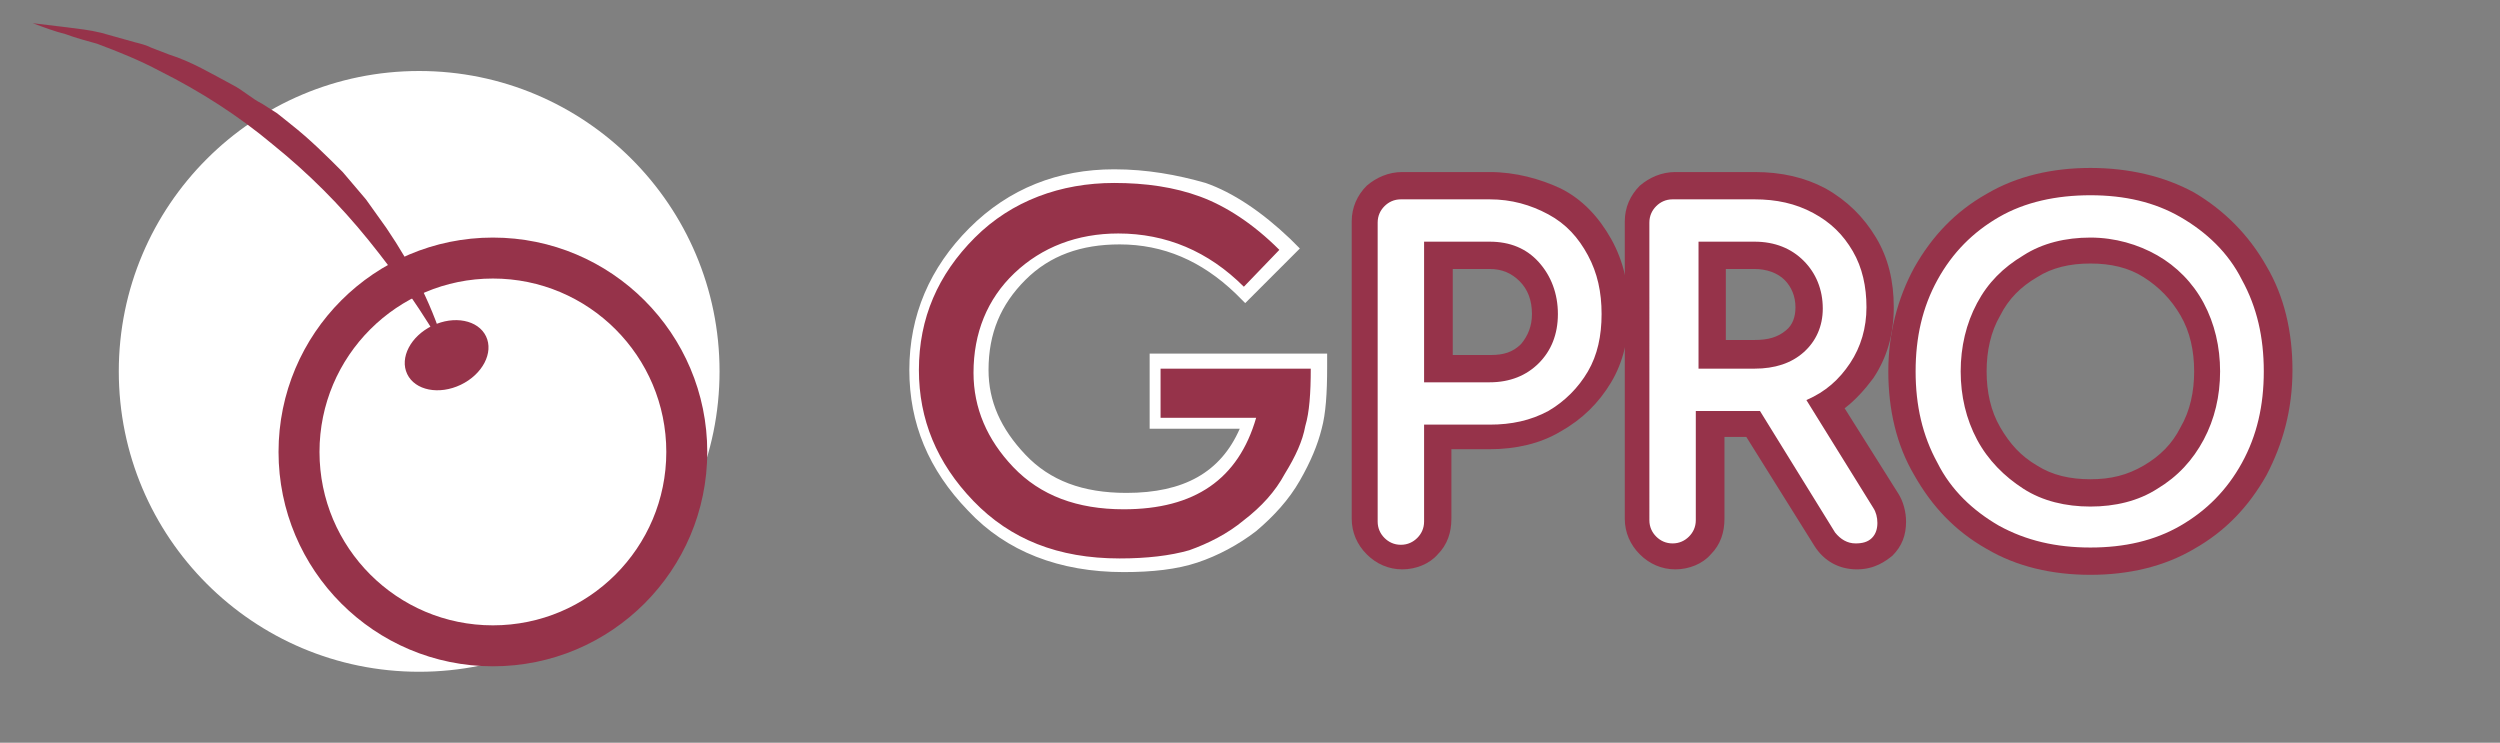
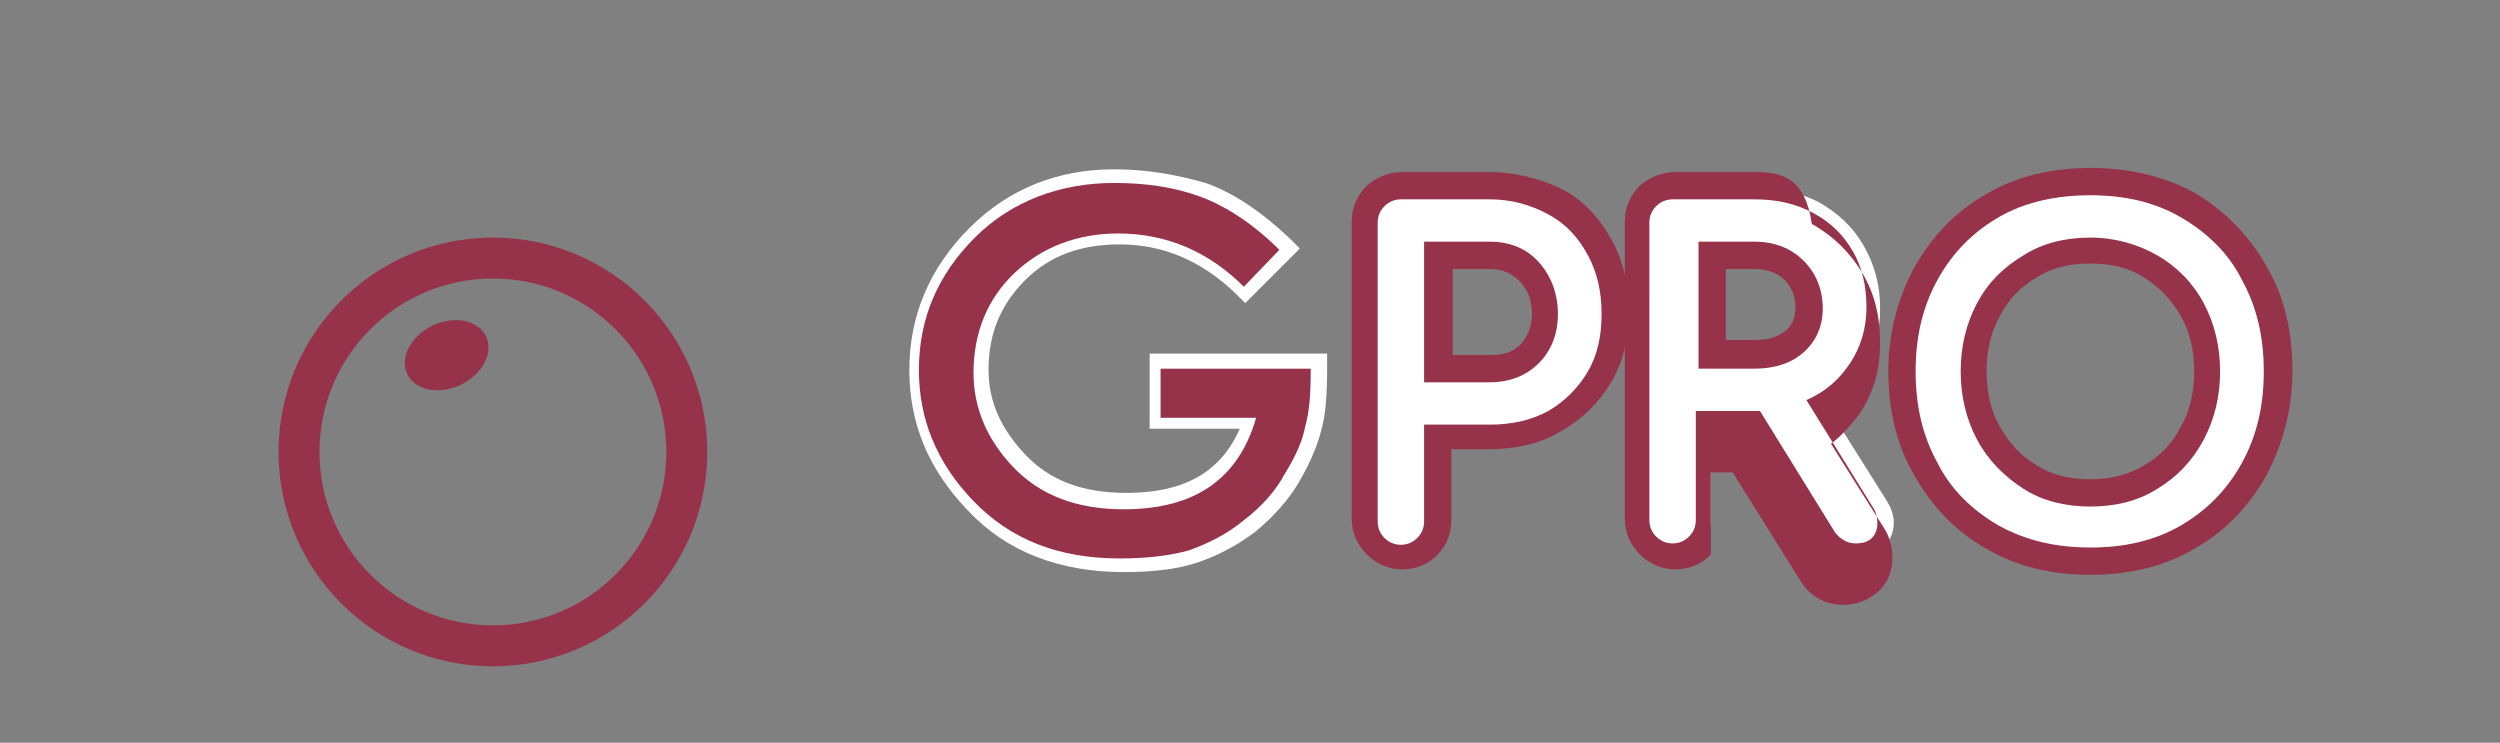
<svg xmlns="http://www.w3.org/2000/svg" version="1.1" id="Layer_1" x="0px" y="0px" viewBox="0 0 183.1 54.4" style="enable-background:new 0 0 183.1 54.4;" xml:space="preserve">
  <rect x="0" y="0" width="183.1" height="54.4" fill="#808080" stroke="none" />
  <style type="text/css">
	.st0{fill:#FFFFFF;}
	.st1{fill:#96334A;}
	.st2{fill:none;stroke:#96334A;stroke-width:3;stroke-linecap:round;stroke-linejoin:round;stroke-miterlimit:10;}
</style>
-   <circle class="st0" cx="30.7" cy="27.2" r="22" />
  <ellipse transform="matrix(0.902 -0.432 0.432 0.902 -8.017 16.69)" class="st1" cx="32.7" cy="26" rx="3.2" ry="2.4" />
  <g>
-     <path class="st1" d="M2.4,1.7C3.2,1.8,4.1,1.9,4.9,2c0.8,0.1,1.7,0.2,2.5,0.4l2.5,0.7c0.4,0.1,0.8,0.2,1.2,0.4L12.4,4   C14,4.5,15.5,5.4,17,6.2c0.8,0.4,1.4,1,2.2,1.4l1.1,0.7l1,0.8c1.4,1.1,2.6,2.3,3.8,3.5l1.7,2c0.5,0.7,1,1.4,1.5,2.1   c1.9,2.8,3.5,5.9,4.4,9.2c-1.7-3-3.6-5.7-5.7-8.3c-2.1-2.6-4.4-4.9-7-7c-2.5-2.1-5.3-3.9-8.3-5.4c-1.5-0.8-3-1.4-4.6-2   C6.4,3,5.6,2.8,4.8,2.5C4,2.3,3.2,2,2.4,1.7z" />
-   </g>
+     </g>
  <g>
    <g>
      <g>
        <path class="st0" d="M102.7,40.8c-0.7,0-1.4-0.3-1.9-0.8s-0.8-1.2-0.8-1.9V16.3c0-0.8,0.3-1.4,0.8-1.9c0.5-0.5,1.2-0.7,1.9-0.7     h6.4c1.8,0,3.4,0.4,4.8,1.2c1.4,0.8,2.5,1.9,3.3,3.4c0.8,1.4,1.2,3,1.2,4.8c0,1.7-0.4,3.3-1.2,4.7c-0.8,1.4-1.9,2.5-3.3,3.3     c-1.4,0.8-3,1.2-4.8,1.2h-3.8v6.1c0,0.7-0.3,1.4-0.7,1.9C104.1,40.5,103.4,40.8,102.7,40.8z M109.1,27c1.2,0,2.1-0.4,2.9-1.1     c0.8-0.7,1.1-1.7,1.1-2.9c0-1.3-0.4-2.3-1.1-3.1c-0.8-0.8-1.7-1.2-2.9-1.2h-3.8V27H109.1z" />
        <path class="st1" d="M109.1,14.6c1.6,0,3,0.4,4.3,1.1c1.3,0.7,2.2,1.7,2.9,3s1,2.7,1,4.3c0,1.6-0.3,3-1,4.2     c-0.7,1.2-1.7,2.2-2.9,2.9c-1.3,0.7-2.7,1-4.3,1h-4.8v7.1c0,0.5-0.2,0.9-0.5,1.2s-0.7,0.5-1.2,0.5c-0.5,0-0.9-0.2-1.2-0.5     s-0.5-0.7-0.5-1.2V16.3c0-0.5,0.2-0.9,0.5-1.2c0.3-0.3,0.7-0.5,1.2-0.5H109.1 M104.3,28h4.8c1.5,0,2.7-0.5,3.6-1.4     c0.9-0.9,1.4-2.1,1.4-3.6c0-1.5-0.5-2.8-1.4-3.8c-0.9-1-2.1-1.5-3.6-1.5h-4.8V28 M109.1,12.6h-6.4c-1,0-1.9,0.4-2.6,1     c-0.7,0.7-1.1,1.6-1.1,2.6v21.8c0,1,0.4,1.9,1.1,2.6c0.7,0.7,1.6,1.1,2.6,1.1c1,0,2-0.4,2.6-1.1c0.7-0.7,1-1.6,1-2.6v-5.1h2.8     c1.9,0,3.7-0.4,5.2-1.3c1.6-0.9,2.8-2.1,3.7-3.6c0.9-1.5,1.3-3.3,1.3-5.2c0-1.9-0.4-3.7-1.3-5.3c-0.9-1.6-2.1-2.9-3.7-3.7     C112.8,13.1,111,12.6,109.1,12.6L109.1,12.6z M106.3,19.7h2.8c0.9,0,1.6,0.3,2.2,0.9c0.6,0.6,0.9,1.4,0.9,2.4     c0,0.9-0.3,1.6-0.8,2.2c-0.6,0.6-1.3,0.8-2.2,0.8h-2.8V19.7L106.3,19.7z" />
      </g>
      <g>
        <path class="st0" d="M136.1,40.8c-1,0-1.8-0.4-2.3-1.3l-5.3-8.4h-3.2v7c0,0.7-0.3,1.4-0.7,1.9c-0.5,0.5-1.2,0.8-1.9,0.8     c-0.7,0-1.4-0.3-1.9-0.8s-0.8-1.2-0.8-1.9V16.3c0-0.8,0.3-1.4,0.8-1.9c0.5-0.5,1.2-0.7,1.9-0.7h5.8c1.7,0,3.3,0.4,4.7,1.1     c1.4,0.8,2.5,1.8,3.3,3.2c0.8,1.4,1.2,2.9,1.2,4.6c0,1.7-0.4,3.3-1.3,4.6c-0.7,1-1.5,1.9-2.6,2.5l4.4,7c0.3,0.5,0.5,1,0.5,1.6     c0,0.7-0.3,1.3-0.7,1.8C137.7,40.4,137.1,40.8,136.1,40.8z M128.5,26c1.2,0,2.2-0.3,3-1c0.7-0.6,1.1-1.4,1.1-2.5     c0-1.1-0.4-2-1.1-2.8c-0.8-0.7-1.7-1.1-2.9-1.1h-3.1V26H128.5z" />
-         <path class="st1" d="M128.5,14.6c1.6,0,3,0.3,4.3,1c1.3,0.7,2.2,1.6,2.9,2.8c0.7,1.2,1,2.6,1,4.1c0,1.5-0.4,2.9-1.2,4.1     c-0.8,1.2-1.8,2.1-3.2,2.7l4.9,7.9c0.2,0.3,0.3,0.7,0.3,1.1c0,0.4-0.1,0.8-0.4,1.1s-0.7,0.4-1.2,0.4c-0.6,0-1.1-0.3-1.5-0.8     l-5.5-8.9h-0.6h-4.1v8c0,0.5-0.2,0.9-0.5,1.2s-0.7,0.5-1.2,0.5c-0.5,0-0.9-0.2-1.2-0.5s-0.5-0.7-0.5-1.2V16.3     c0-0.5,0.2-0.9,0.5-1.2c0.3-0.3,0.7-0.5,1.2-0.5H128.5 M124.4,27h4.1c1.5,0,2.7-0.4,3.6-1.2c0.9-0.8,1.4-1.9,1.4-3.2     c0-1.4-0.5-2.6-1.4-3.5c-0.9-0.9-2.1-1.4-3.6-1.4h-4.1V27 M128.5,12.6h-5.8c-1,0-1.9,0.4-2.6,1c-0.7,0.7-1.1,1.6-1.1,2.6v21.8     c0,1,0.4,1.9,1.1,2.6c0.7,0.7,1.6,1.1,2.6,1.1c1,0,2-0.4,2.6-1.1c0.7-0.7,1-1.6,1-2.6v-6h1.6l5,8c0.7,1.1,1.8,1.7,3.1,1.7     c1.3,0,2.1-0.6,2.6-1c0.7-0.7,1-1.5,1-2.5c0-0.7-0.2-1.5-0.6-2.1l-3.9-6.2c0.8-0.6,1.5-1.4,2.1-2.2c1-1.5,1.5-3.2,1.5-5.2     c0-1.9-0.4-3.6-1.3-5.1c-0.9-1.5-2.1-2.7-3.7-3.6C132.2,13,130.5,12.6,128.5,12.6L128.5,12.6z M126.4,19.7h2.1     c0.9,0,1.7,0.3,2.2,0.8c0.5,0.5,0.8,1.2,0.8,2c0,0.7-0.2,1.3-0.7,1.7c-0.6,0.5-1.3,0.7-2.3,0.7h-2.1V19.7L126.4,19.7z" />
+         <path class="st1" d="M128.5,14.6c1.6,0,3,0.3,4.3,1c1.3,0.7,2.2,1.6,2.9,2.8c0.7,1.2,1,2.6,1,4.1c0,1.5-0.4,2.9-1.2,4.1     c-0.8,1.2-1.8,2.1-3.2,2.7l4.9,7.9c0.2,0.3,0.3,0.7,0.3,1.1c0,0.4-0.1,0.8-0.4,1.1s-0.7,0.4-1.2,0.4c-0.6,0-1.1-0.3-1.5-0.8     l-5.5-8.9h-0.6h-4.1v8c0,0.5-0.2,0.9-0.5,1.2s-0.7,0.5-1.2,0.5c-0.5,0-0.9-0.2-1.2-0.5s-0.5-0.7-0.5-1.2V16.3     c0-0.5,0.2-0.9,0.5-1.2c0.3-0.3,0.7-0.5,1.2-0.5H128.5 M124.4,27h4.1c1.5,0,2.7-0.4,3.6-1.2c0.9-0.8,1.4-1.9,1.4-3.2     c0-1.4-0.5-2.6-1.4-3.5c-0.9-0.9-2.1-1.4-3.6-1.4h-4.1V27 M128.5,12.6h-5.8c-1,0-1.9,0.4-2.6,1c-0.7,0.7-1.1,1.6-1.1,2.6v21.8     c0,1,0.4,1.9,1.1,2.6c0.7,0.7,1.6,1.1,2.6,1.1c1,0,2-0.4,2.6-1.1v-6h1.6l5,8c0.7,1.1,1.8,1.7,3.1,1.7     c1.3,0,2.1-0.6,2.6-1c0.7-0.7,1-1.5,1-2.5c0-0.7-0.2-1.5-0.6-2.1l-3.9-6.2c0.8-0.6,1.5-1.4,2.1-2.2c1-1.5,1.5-3.2,1.5-5.2     c0-1.9-0.4-3.6-1.3-5.1c-0.9-1.5-2.1-2.7-3.7-3.6C132.2,13,130.5,12.6,128.5,12.6L128.5,12.6z M126.4,19.7h2.1     c0.9,0,1.7,0.3,2.2,0.8c0.5,0.5,0.8,1.2,0.8,2c0,0.7-0.2,1.3-0.7,1.7c-0.6,0.5-1.3,0.7-2.3,0.7h-2.1V19.7L126.4,19.7z" />
      </g>
      <g>
        <path class="st0" d="M153.1,41.1c-2.7,0-5.1-0.6-7.1-1.8c-2.1-1.2-3.8-2.9-4.9-5c-1.2-2.1-1.7-4.5-1.7-7.2s0.6-5.1,1.7-7.2     c1.2-2.1,2.8-3.8,4.9-5c2.1-1.2,4.5-1.8,7.1-1.8c2.6,0,5,0.6,7.1,1.8c2.1,1.2,3.8,2.9,4.9,5c1.2,2.1,1.8,4.5,1.8,7.2     s-0.6,5.1-1.8,7.2c-1.2,2.1-2.8,3.8-4.9,5C158.1,40.5,155.7,41.1,153.1,41.1z M153.1,18.3c-1.7,0-3.2,0.4-4.4,1.2     c-1.3,0.8-2.3,1.8-3,3.2c-0.7,1.3-1.1,2.9-1.1,4.6c0,1.7,0.4,3.2,1.1,4.6c0.7,1.3,1.8,2.4,3.1,3.2c1.3,0.8,2.8,1.2,4.4,1.2     s3.1-0.4,4.4-1.2c1.3-0.8,2.3-1.8,3-3.2c0.7-1.4,1.1-2.9,1.1-4.6c0-1.7-0.4-3.2-1.1-4.6c-0.7-1.4-1.7-2.4-3-3.2     C156.2,18.7,154.7,18.3,153.1,18.3z" />
        <path class="st1" d="M153.1,14.3c2.5,0,4.7,0.5,6.6,1.6s3.5,2.6,4.5,4.6c1.1,2,1.6,4.2,1.6,6.7c0,2.5-0.5,4.7-1.6,6.7     c-1.1,2-2.6,3.5-4.5,4.6c-1.9,1.1-4.1,1.6-6.6,1.6s-4.7-0.5-6.7-1.6c-1.9-1.1-3.5-2.6-4.5-4.6c-1.1-2-1.6-4.2-1.6-6.7     c0-2.5,0.5-4.7,1.6-6.7c1.1-2,2.6-3.5,4.5-4.6S150.6,14.3,153.1,14.3 M153.1,37.1c1.8,0,3.5-0.4,4.9-1.3c1.5-0.9,2.6-2.1,3.4-3.6     c0.8-1.5,1.2-3.2,1.2-5c0-1.8-0.4-3.5-1.2-5c-0.8-1.5-2-2.7-3.4-3.5s-3.1-1.3-4.9-1.3s-3.5,0.4-4.9,1.3c-1.5,0.9-2.6,2-3.4,3.5     c-0.8,1.5-1.2,3.2-1.2,5c0,1.8,0.4,3.5,1.2,5c0.8,1.5,2,2.7,3.4,3.6C149.6,36.7,151.3,37.1,153.1,37.1 M153.1,12.3     c-2.8,0-5.4,0.6-7.6,1.9c-2.3,1.3-4,3.1-5.3,5.4c-1.2,2.2-1.9,4.8-1.9,7.6c0,2.8,0.6,5.4,1.9,7.6c1.3,2.3,3,4.1,5.3,5.4     c2.2,1.3,4.8,1.9,7.6,1.9c2.8,0,5.4-0.6,7.6-1.9c2.3-1.3,4-3.1,5.3-5.4c1.2-2.3,1.9-4.8,1.9-7.7c0-2.8-0.6-5.4-1.9-7.6     c-1.3-2.3-3.1-4.1-5.3-5.4C158.5,12.9,155.9,12.3,153.1,12.3L153.1,12.3z M153.1,35.1c-1.5,0-2.8-0.3-3.9-1     c-1.2-0.7-2-1.6-2.7-2.8c-0.7-1.2-1-2.6-1-4.1c0-1.5,0.3-2.9,1-4.1c0.6-1.2,1.5-2.1,2.7-2.8c1.1-0.7,2.4-1,3.9-1s2.8,0.3,3.9,1     c1.1,0.7,2,1.6,2.7,2.8c0.7,1.2,1,2.6,1,4.1c0,1.5-0.3,2.9-1,4.1c-0.6,1.2-1.5,2.1-2.7,2.8C155.8,34.8,154.6,35.1,153.1,35.1     L153.1,35.1z" />
      </g>
    </g>
  </g>
  <circle class="st2" cx="36.1" cy="33.1" r="14.2" />
  <g>
    <g>
      <path class="st1" d="M82.3,41.5c-4.6,0-8.3-1.5-11.1-4.4c-2.7-2.9-4.1-6.2-4.1-10c0-3.9,1.4-7.3,4.2-10.1    c2.8-2.8,6.3-4.2,10.2-4.2c2.4,0,4.5,0.4,6.5,1.1c2,0.7,4,2.1,6,4l0.4,0.4l-3.3,3.3l-0.4-0.3c-2.5-2.5-5.5-3.7-8.8-3.7    c-2.9,0-5.3,0.9-7.2,2.8c-1.9,1.8-2.9,4.2-2.9,6.9c0,2.4,0.9,4.6,2.8,6.6c1.8,1.9,4.5,2.9,7.7,2.9c4.7,0,7.7-1.9,9-5.7h-6.8v-4.5    h12V27c0,1.8-0.1,3.3-0.4,4.4c-0.2,1.1-0.8,2.3-1.5,3.6c-0.8,1.3-1.8,2.5-3.1,3.6c-1.3,1-2.7,1.8-4.2,2.3    C86,41.3,84.3,41.5,82.3,41.5z" />
      <path class="st0" d="M81.6,13.4c2.3,0,4.4,0.3,6.3,1c1.9,0.7,3.9,2,5.8,3.9L91.1,21c-2.6-2.6-5.7-3.9-9.2-3.9c-3,0-5.6,1-7.6,2.9    c-2,1.9-3,4.4-3,7.3c0,2.6,1,4.9,2.9,6.9c2,2.1,4.7,3.1,8.1,3.1c5.2,0,8.4-2.2,9.7-6.7h-7V27h11c0,1.8-0.1,3.2-0.4,4.2    c-0.2,1.1-0.7,2.2-1.5,3.5c-0.7,1.3-1.7,2.4-3,3.4c-1.2,1-2.6,1.7-4,2.2c-1.4,0.4-3.1,0.6-5.1,0.6c-4.5,0-8-1.4-10.7-4.2    c-2.7-2.8-4-6-4-9.6c0-3.8,1.4-7,4.1-9.7S77.7,13.4,81.6,13.4 M81.6,12.4c-4.1,0-7.7,1.4-10.6,4.3c-2.9,2.9-4.4,6.4-4.4,10.4    c0,3.9,1.4,7.3,4.3,10.3c2.8,3,6.7,4.5,11.4,4.5c2.1,0,3.9-0.2,5.4-0.7c1.5-0.5,3-1.3,4.3-2.3c1.3-1.1,2.4-2.3,3.2-3.7    c0.8-1.4,1.3-2.6,1.6-3.8c0.3-1.1,0.4-2.6,0.4-4.5v-1h-1h-11h-1v1v3.5v1h1h5.6c-1.4,3.2-4.1,4.7-8.3,4.7c-3.2,0-5.6-0.9-7.4-2.8    c-1.8-1.9-2.7-3.9-2.7-6.2c0-2.7,0.9-4.8,2.7-6.6c1.8-1.8,4.1-2.6,6.9-2.6c3.2,0,6,1.2,8.5,3.6l0.7,0.7l0.7-0.7l2.6-2.6l0.7-0.7    l-0.7-0.7c-2.1-2-4.2-3.4-6.2-4.1C86.2,12.8,84,12.4,81.6,12.4L81.6,12.4z" />
    </g>
  </g>
</svg>